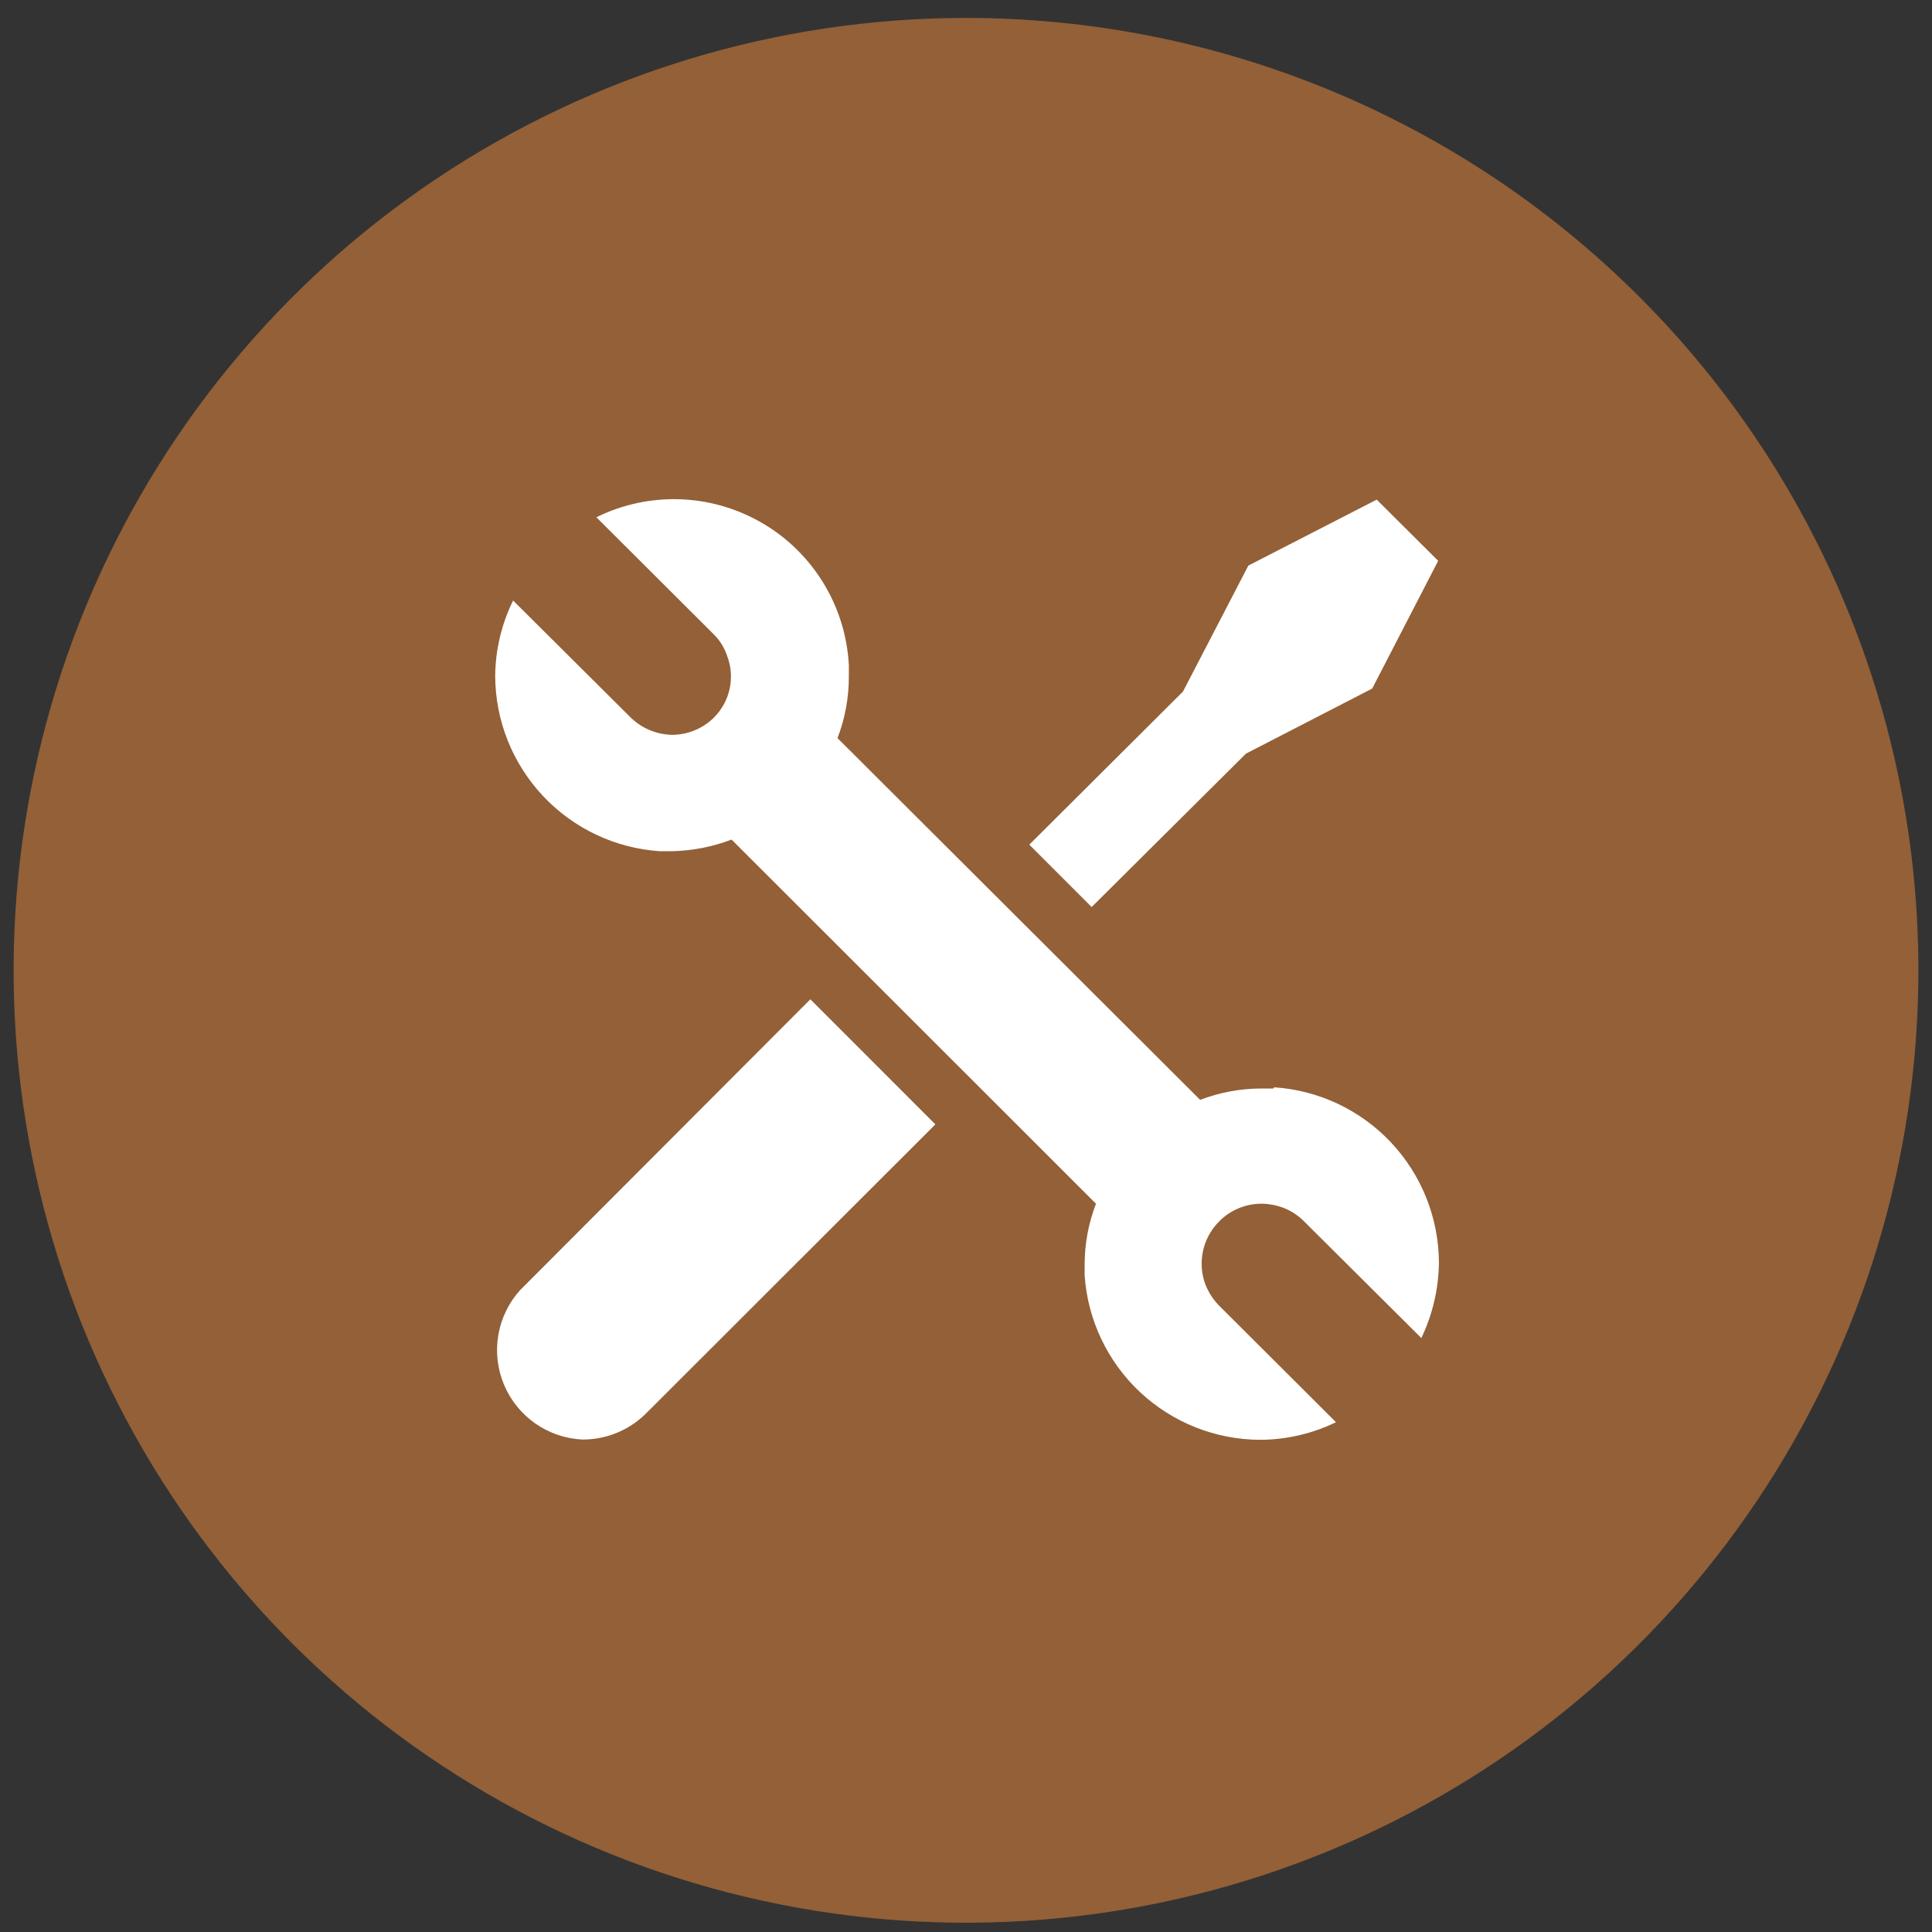
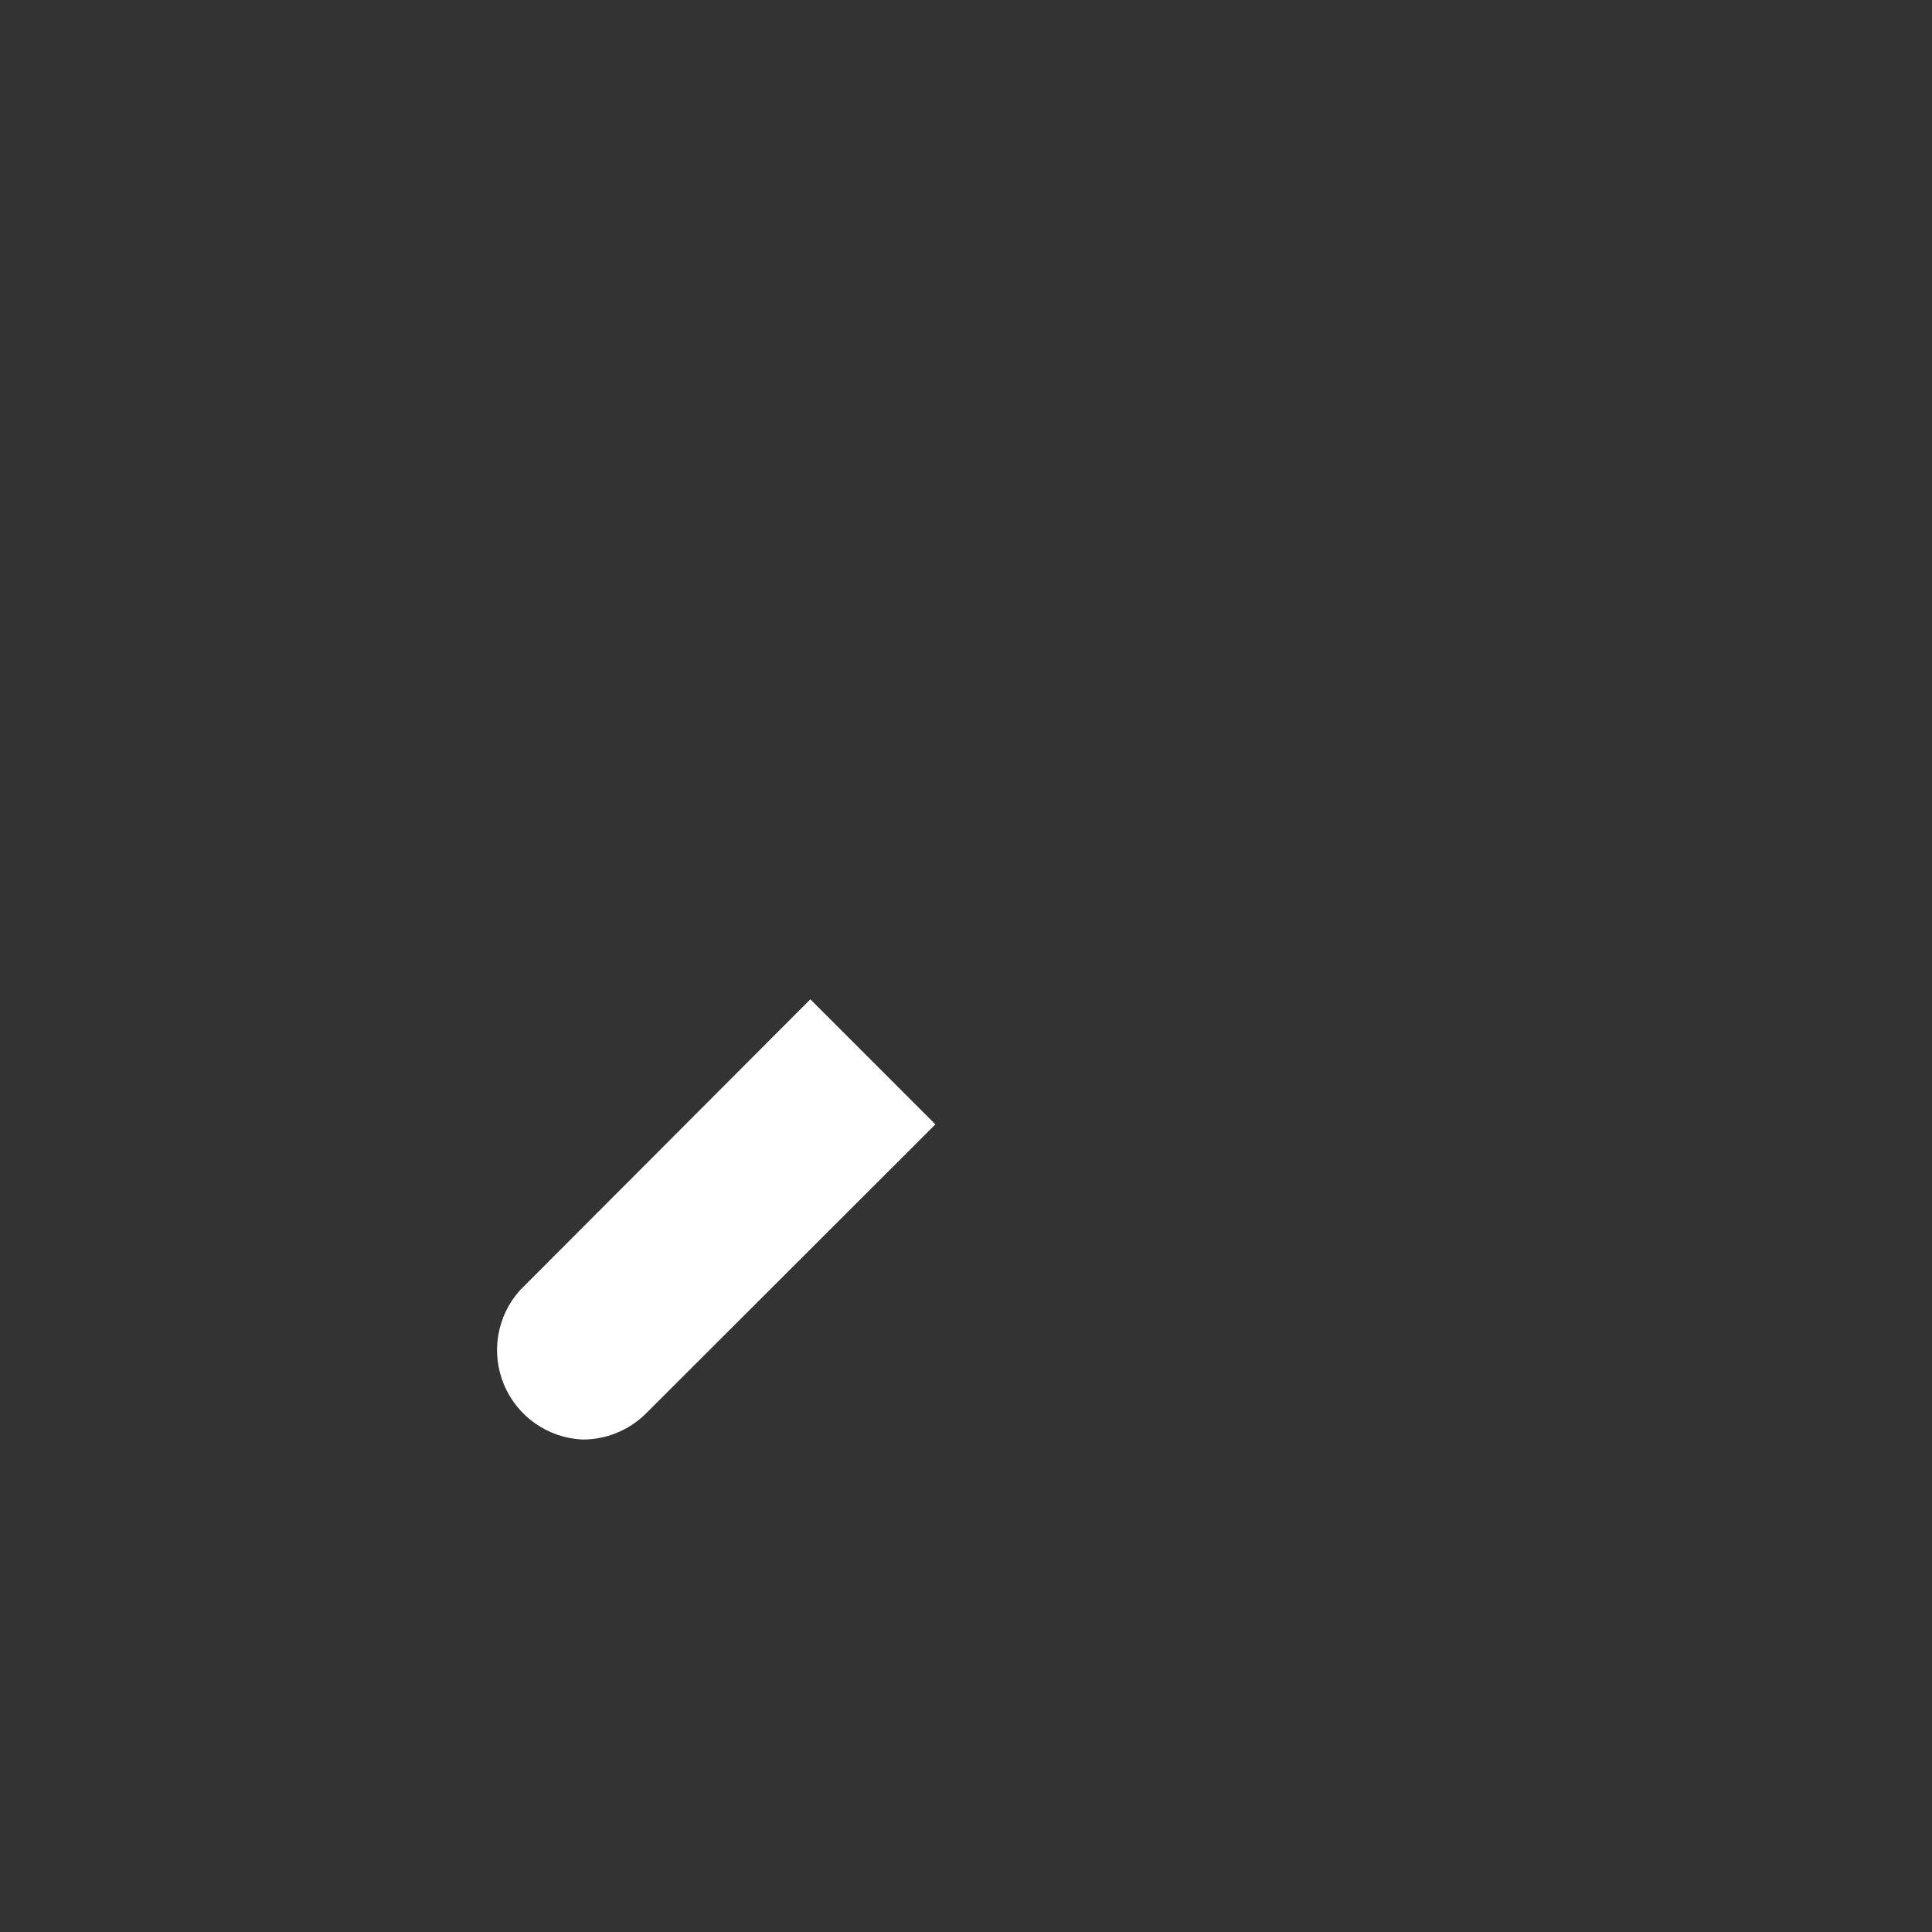
<svg xmlns="http://www.w3.org/2000/svg" width="71" height="71" viewBox="0 0 71 71" fill="none">
  <rect x="0" y="0" width="71" height="71" fill="#333333" stroke="none" />
-   <path d="M70.5 35.659C70.5 42.582 68.447 49.349 64.601 55.104C60.756 60.86 55.289 65.346 48.894 67.995C42.498 70.644 35.461 71.337 28.672 69.987C21.883 68.636 15.646 65.303 10.751 60.408C5.856 55.513 2.523 49.277 1.173 42.488C-0.178 35.698 0.515 28.661 3.164 22.265C5.813 15.87 10.299 10.404 16.055 6.558C21.811 2.712 28.578 0.659 35.5 0.659C44.783 0.659 53.685 4.347 60.249 10.911C66.812 17.474 70.5 26.377 70.5 35.659Z" fill="#936037" />
-   <path d="M50.593 18.361L45.876 20.785L43.474 25.414L37.826 31.041L40.118 33.333L45.789 27.695L50.428 25.304L52.852 20.61L50.593 18.361Z" fill="white" />
  <path d="M19.107 47.418C18.692 47.881 18.416 48.453 18.312 49.066C18.208 49.68 18.281 50.31 18.521 50.885C18.761 51.459 19.159 51.953 19.668 52.31C20.178 52.667 20.778 52.873 21.4 52.902C22.264 52.907 23.095 52.572 23.714 51.97L34.375 41.32L29.78 36.724L19.107 47.418Z" fill="white" />
-   <path d="M46.792 40.002H46.353C45.585 40.003 44.823 40.145 44.105 40.419L30.778 27.125C31.054 26.407 31.195 25.645 31.195 24.877V24.449C31.14 23.384 30.821 22.349 30.267 21.438C29.713 20.527 28.942 19.767 28.022 19.228C27.102 18.689 26.062 18.386 24.997 18.348C23.931 18.31 22.872 18.537 21.916 19.009L26.238 23.319C26.457 23.538 26.622 23.804 26.72 24.098C26.868 24.483 26.901 24.902 26.816 25.305C26.73 25.708 26.529 26.077 26.238 26.368C25.832 26.771 25.285 26.999 24.713 27.005C24.454 27.002 24.198 26.954 23.956 26.862C23.665 26.755 23.399 26.586 23.177 26.368L18.856 22.069C18.431 22.933 18.206 23.881 18.198 24.844C18.205 26.484 18.834 28.06 19.958 29.255C21.081 30.45 22.616 31.174 24.252 31.282H24.691C25.441 31.266 26.183 31.121 26.885 30.854L40.277 44.236C40.007 44.936 39.866 45.679 39.86 46.429V46.868C39.971 48.507 40.7 50.041 41.899 51.163C43.098 52.285 44.679 52.91 46.321 52.912C47.282 52.907 48.231 52.686 49.096 52.265L44.774 47.954C44.565 47.732 44.401 47.471 44.291 47.186C44.151 46.801 44.123 46.383 44.208 45.982C44.293 45.581 44.489 45.211 44.774 44.916C44.98 44.699 45.229 44.527 45.504 44.41C45.78 44.293 46.076 44.234 46.375 44.236C46.638 44.239 46.897 44.288 47.143 44.378C47.431 44.487 47.693 44.655 47.911 44.872L52.233 49.172C52.65 48.302 52.871 47.35 52.88 46.386C52.869 44.748 52.239 43.174 51.116 41.982C49.993 40.789 48.46 40.066 46.825 39.958" fill="white" />
</svg>